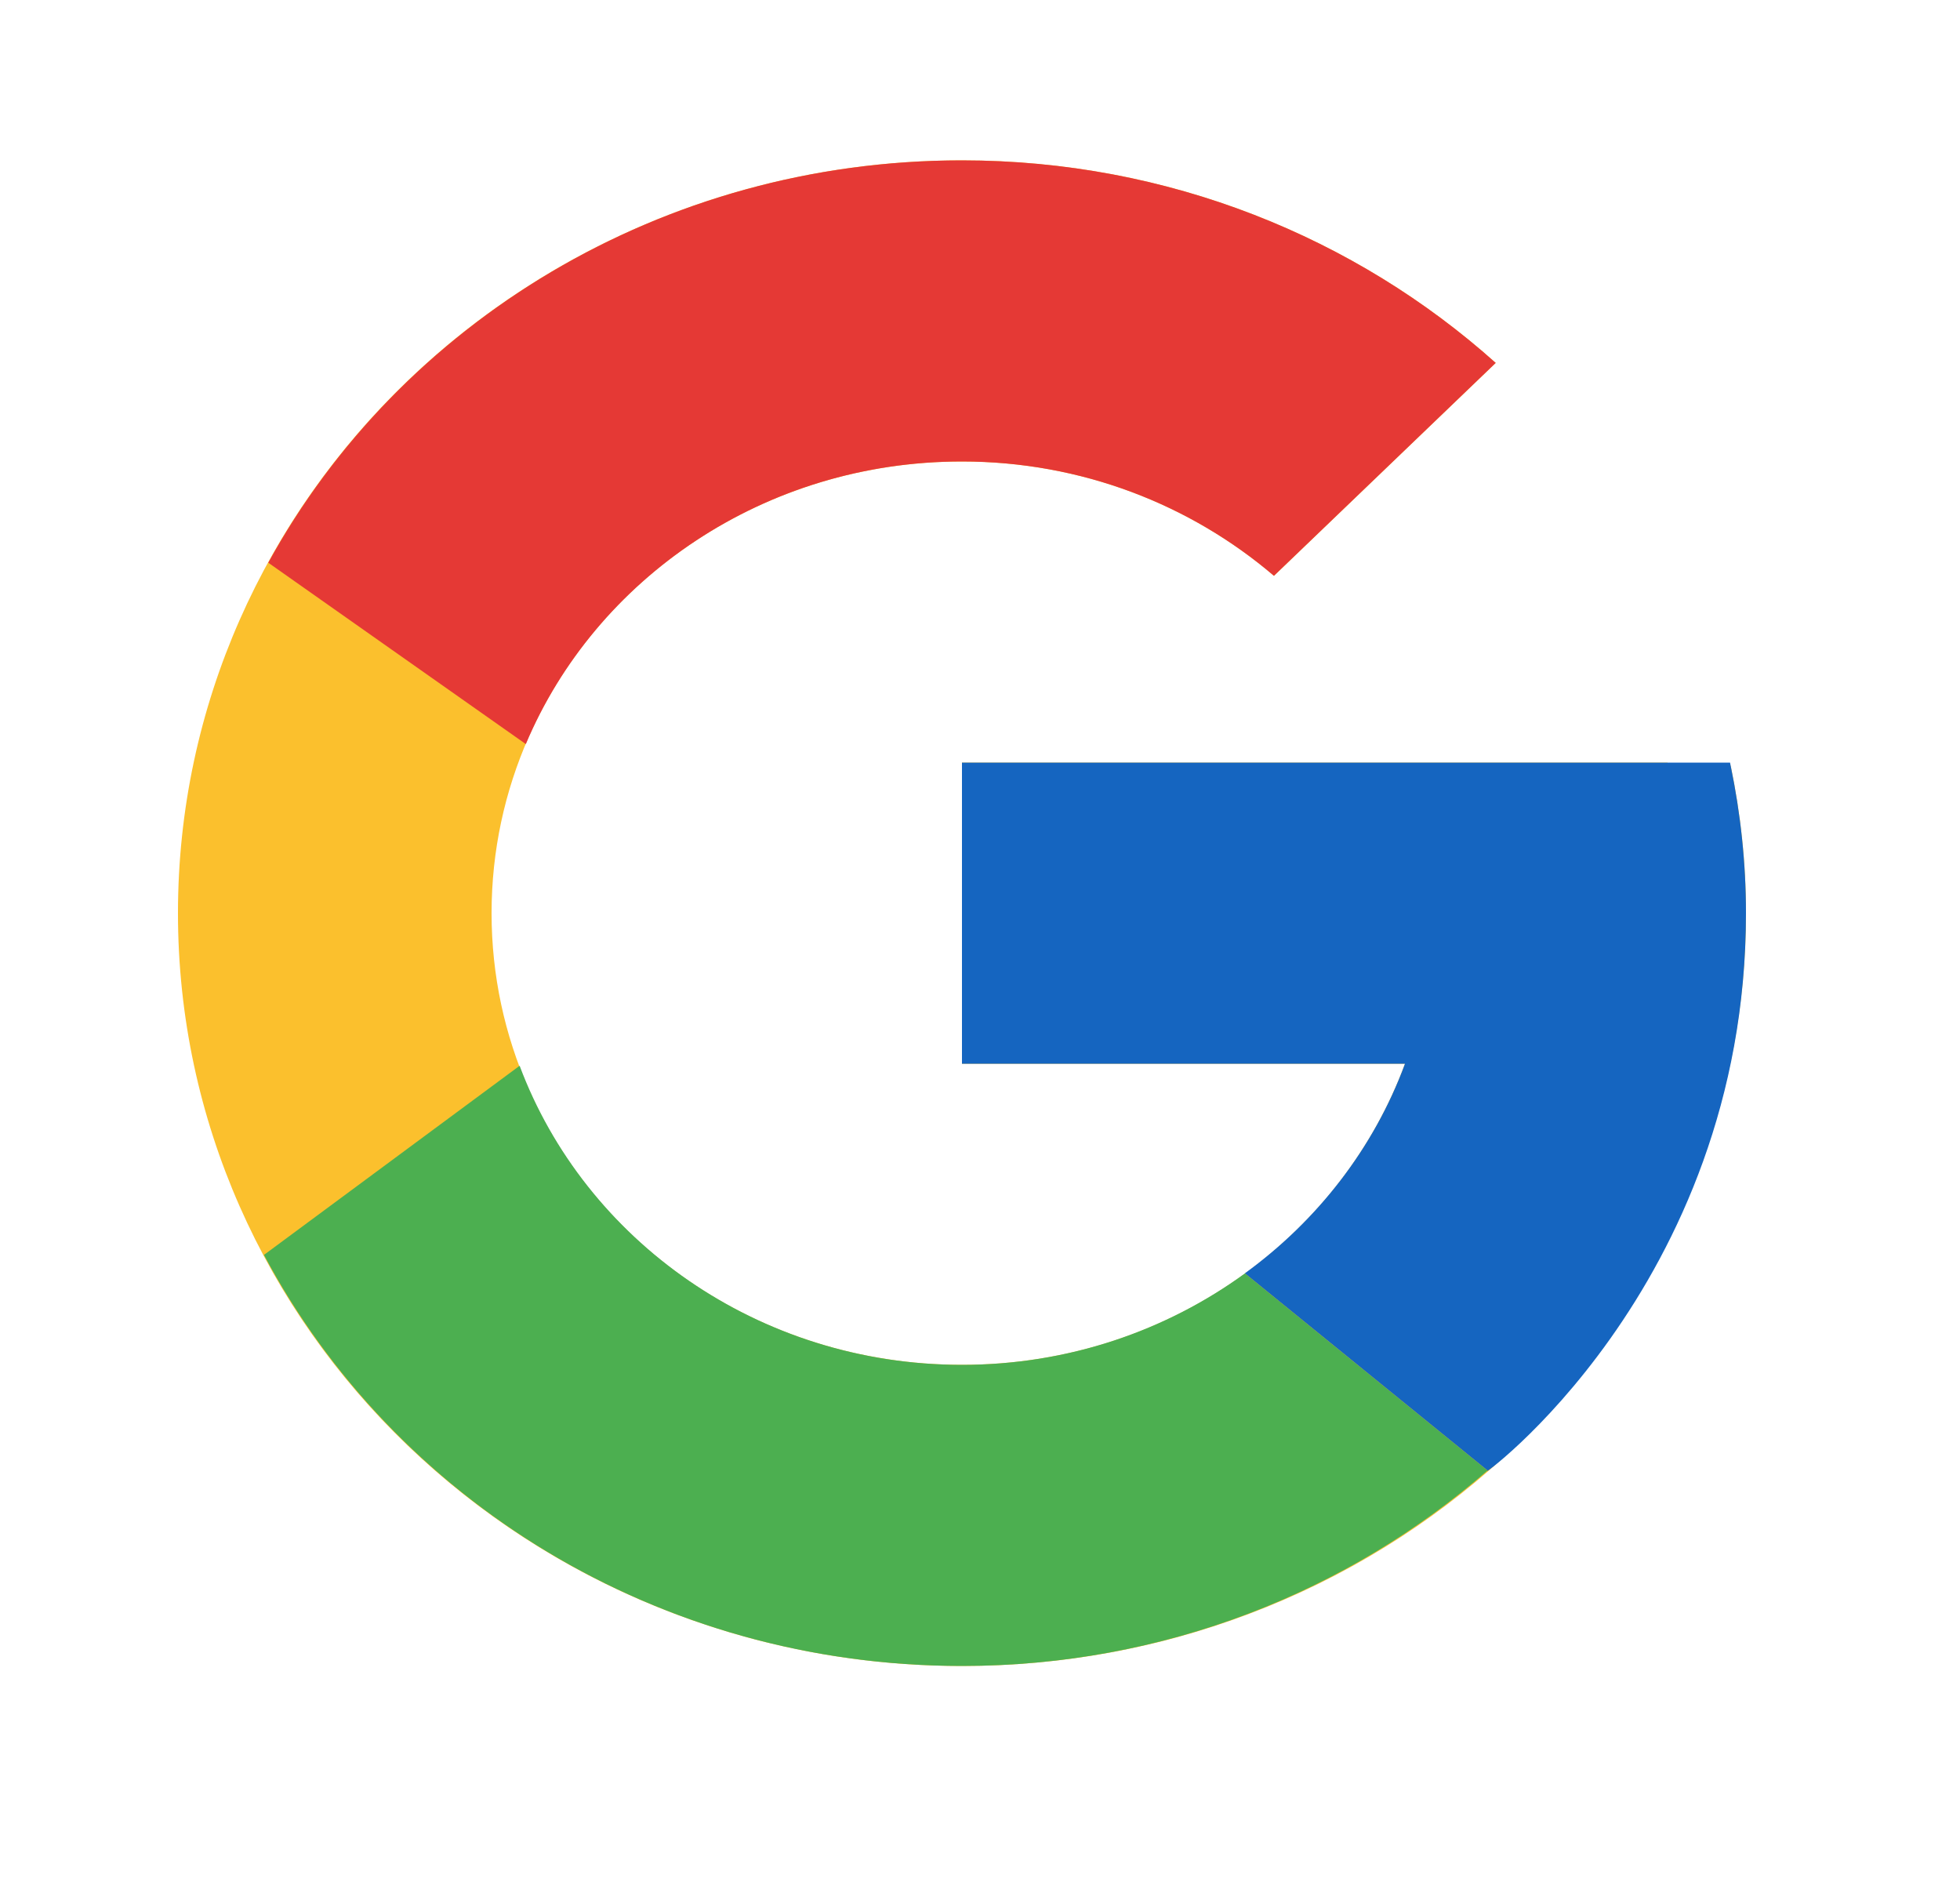
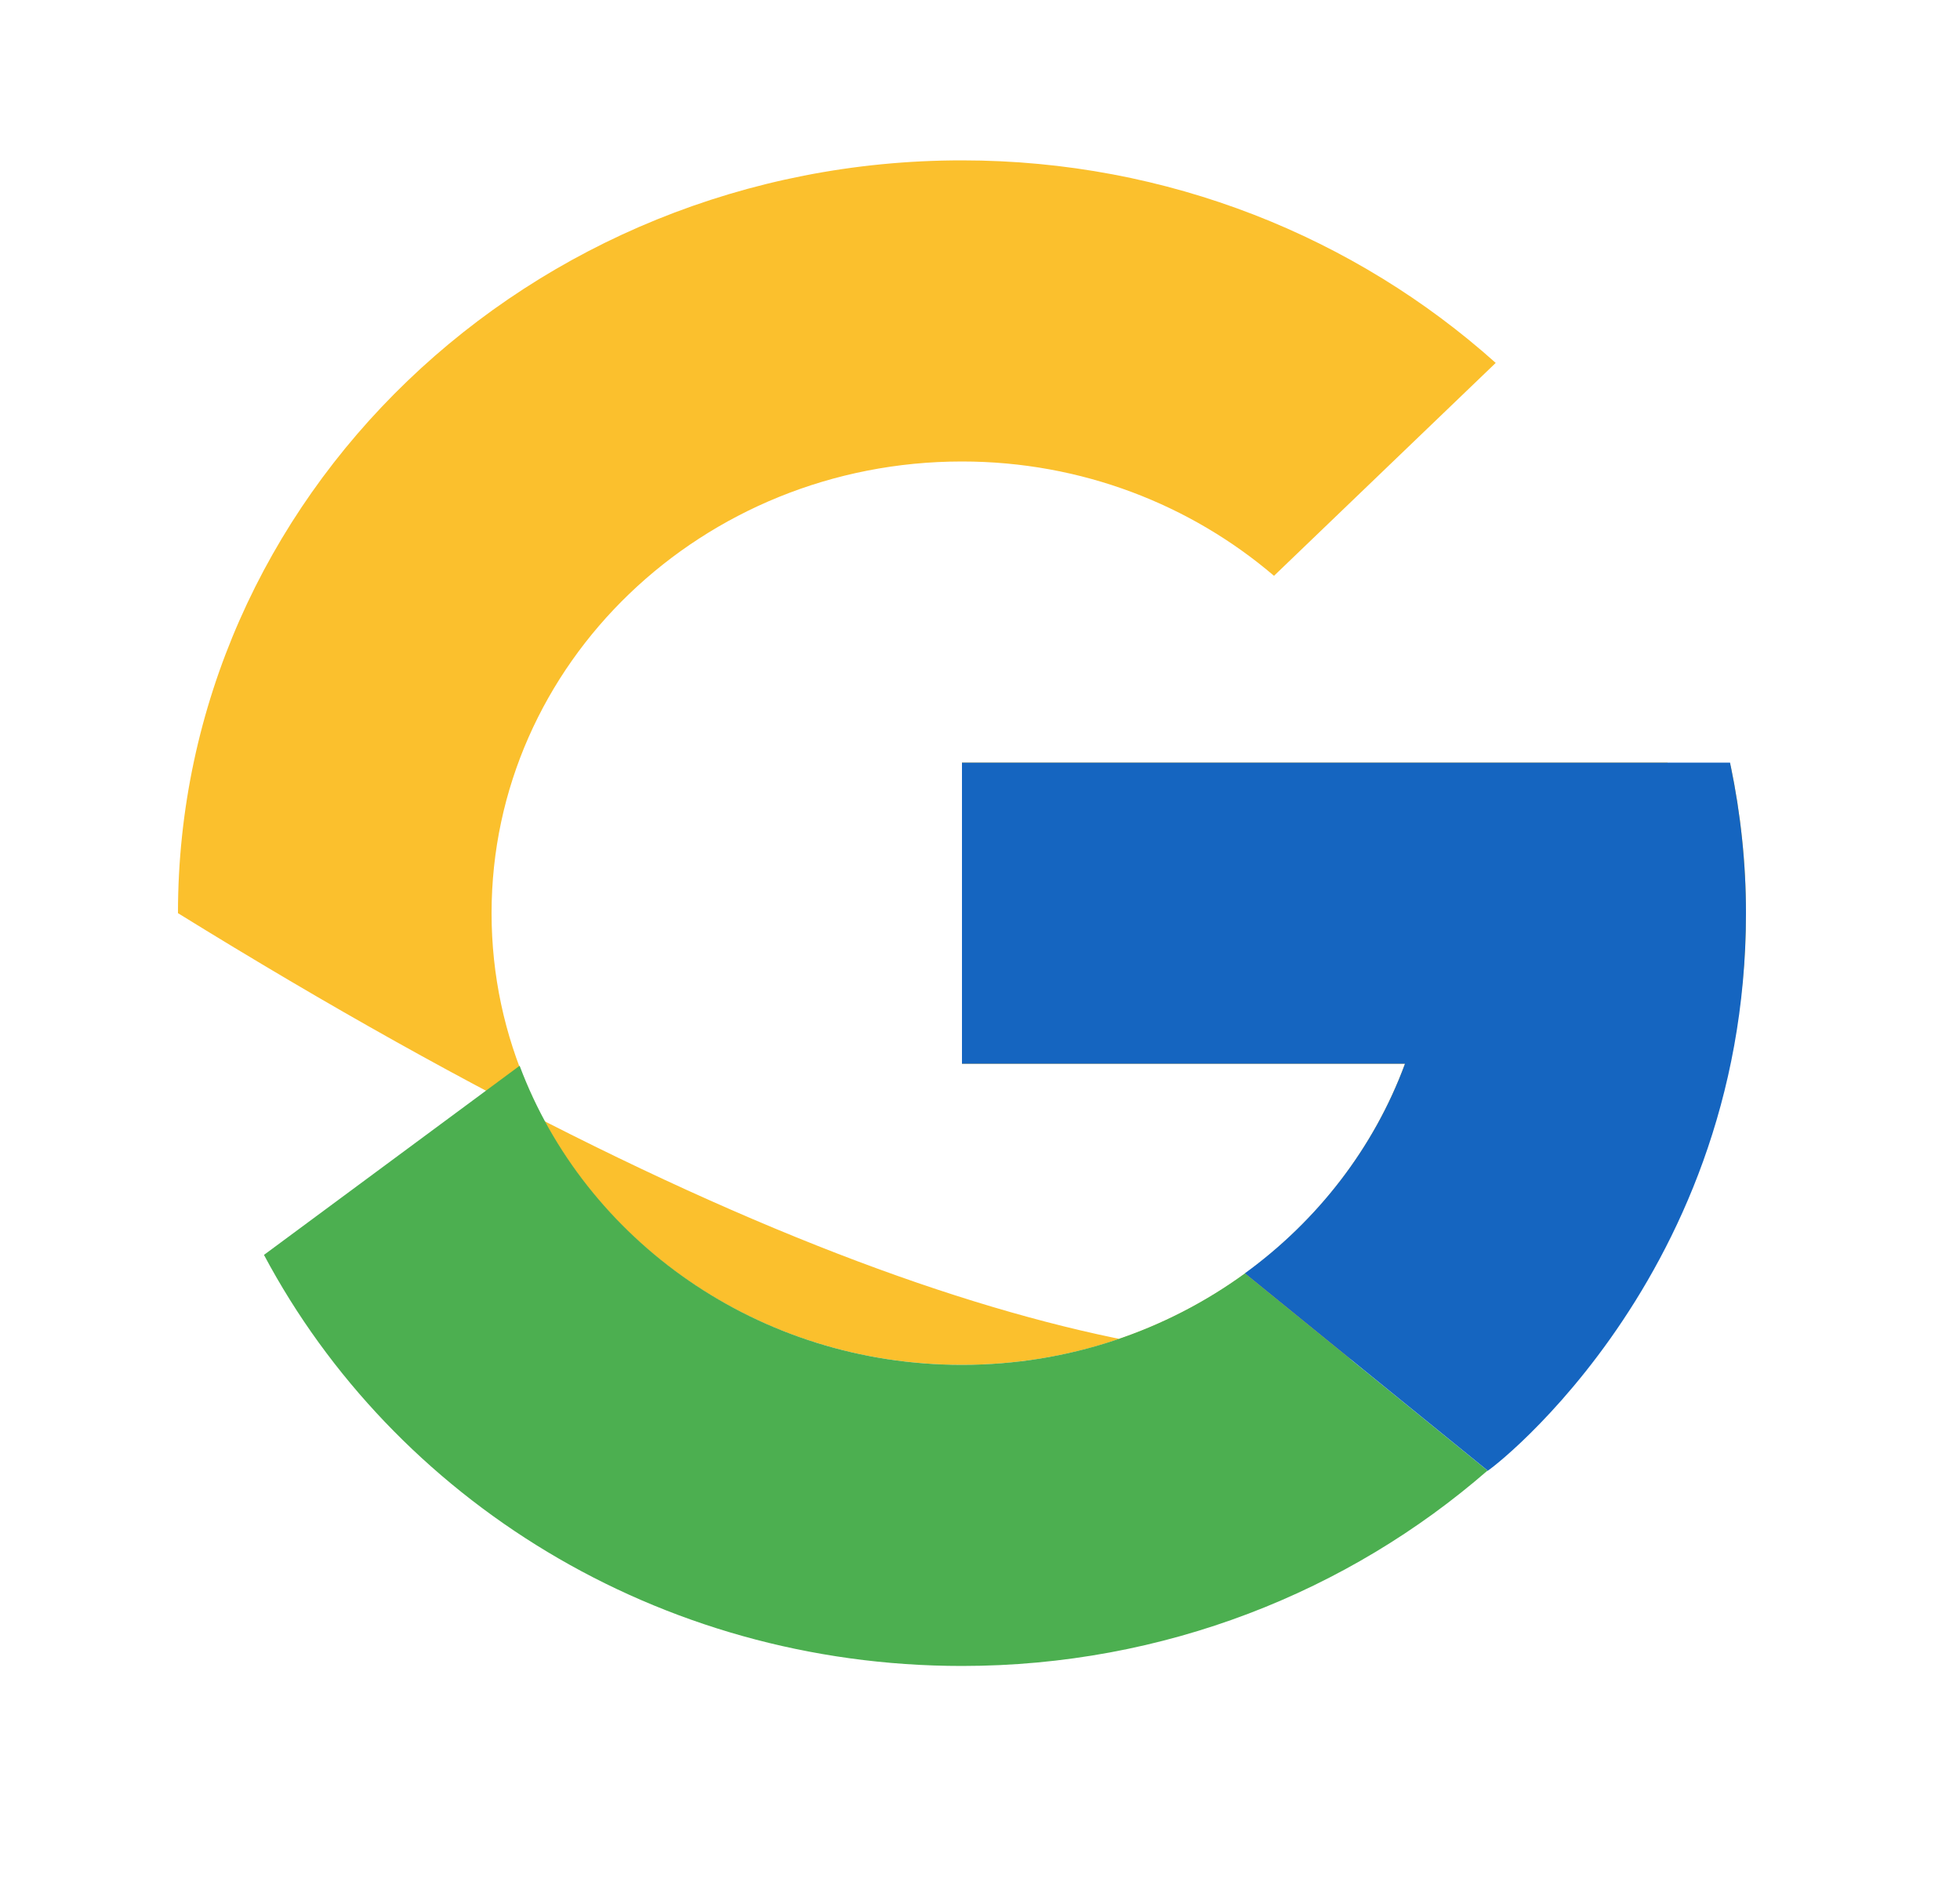
<svg xmlns="http://www.w3.org/2000/svg" width="25" height="24" viewBox="0 0 25 24" fill="none">
-   <path d="M22.075 9.765H21.27V9.725H12.27V13.565H17.921C17.096 15.8 14.881 17.405 12.27 17.405C8.956 17.405 6.27 14.826 6.27 11.645C6.27 8.464 8.956 5.885 12.27 5.885C13.799 5.885 15.191 6.439 16.25 7.343L19.078 4.628C17.293 3.03 14.903 2.045 12.27 2.045C6.747 2.045 2.27 6.343 2.27 11.645C2.27 16.946 6.747 21.245 12.27 21.245C17.792 21.245 22.27 16.946 22.27 11.645C22.27 11.001 22.201 10.373 22.075 9.765Z" fill="#FBC02D" />
-   <path d="M3.422 7.176L6.707 9.489C7.596 7.377 9.749 5.885 12.269 5.885C13.798 5.885 15.19 6.439 16.249 7.343L19.078 4.628C17.292 3.03 14.903 2.045 12.269 2.045C8.428 2.045 5.097 4.126 3.422 7.176Z" fill="#E53935" />
+   <path d="M22.075 9.765H21.27V9.725H12.27V13.565H17.921C17.096 15.8 14.881 17.405 12.27 17.405C8.956 17.405 6.27 14.826 6.27 11.645C6.27 8.464 8.956 5.885 12.27 5.885C13.799 5.885 15.191 6.439 16.25 7.343L19.078 4.628C17.293 3.03 14.903 2.045 12.27 2.045C6.747 2.045 2.27 6.343 2.27 11.645C17.792 21.245 22.27 16.946 22.27 11.645C22.27 11.001 22.201 10.373 22.075 9.765Z" fill="#FBC02D" />
  <path d="M12.27 21.245C14.853 21.245 17.2 20.296 18.974 18.753L15.879 16.239C14.875 16.969 13.627 17.405 12.27 17.405C9.669 17.405 7.46 15.813 6.628 13.591L3.367 16.003C5.022 19.112 8.383 21.245 12.27 21.245Z" fill="#4CAF50" />
  <path d="M22.075 9.765L22.067 9.725H21.27H12.27V13.565H17.921C17.525 14.639 16.805 15.565 15.877 16.239C15.878 16.238 15.879 16.238 15.879 16.238L18.974 18.752C18.755 18.943 22.27 16.445 22.27 11.645C22.27 11.001 22.201 10.373 22.075 9.765Z" fill="#1565C0" />
</svg>